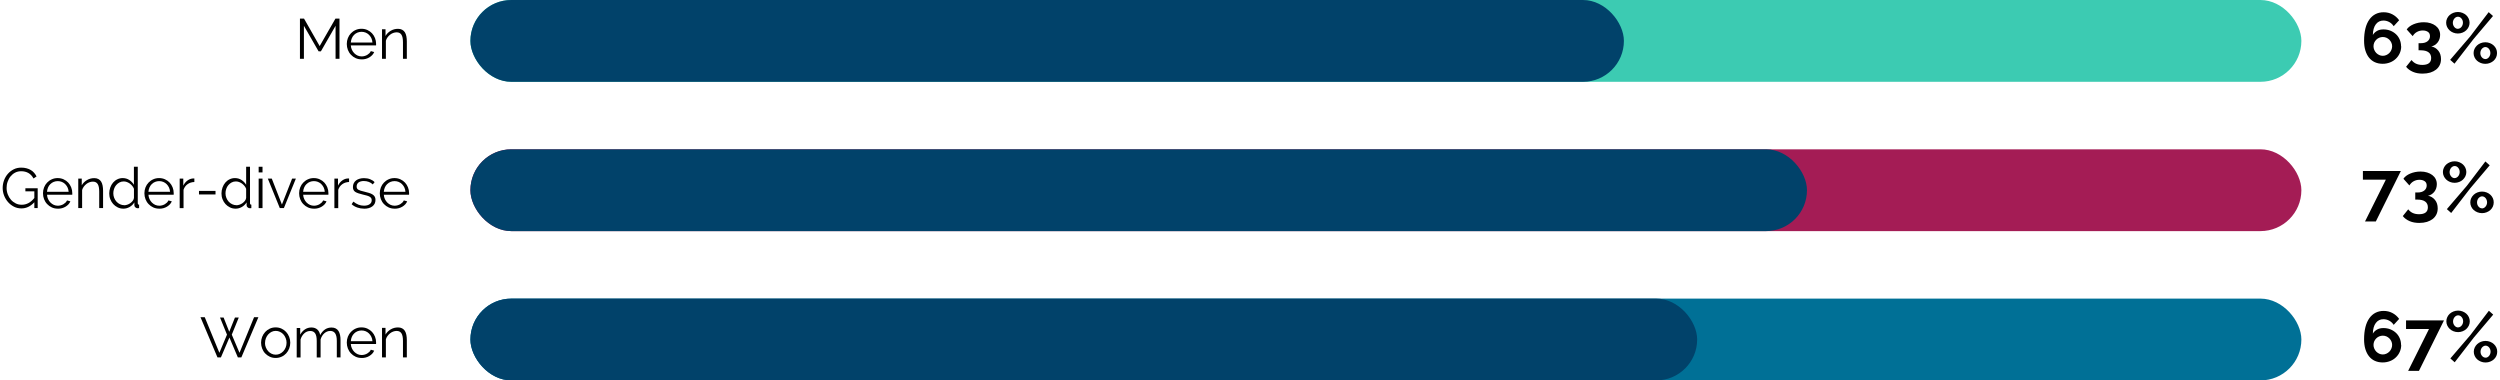
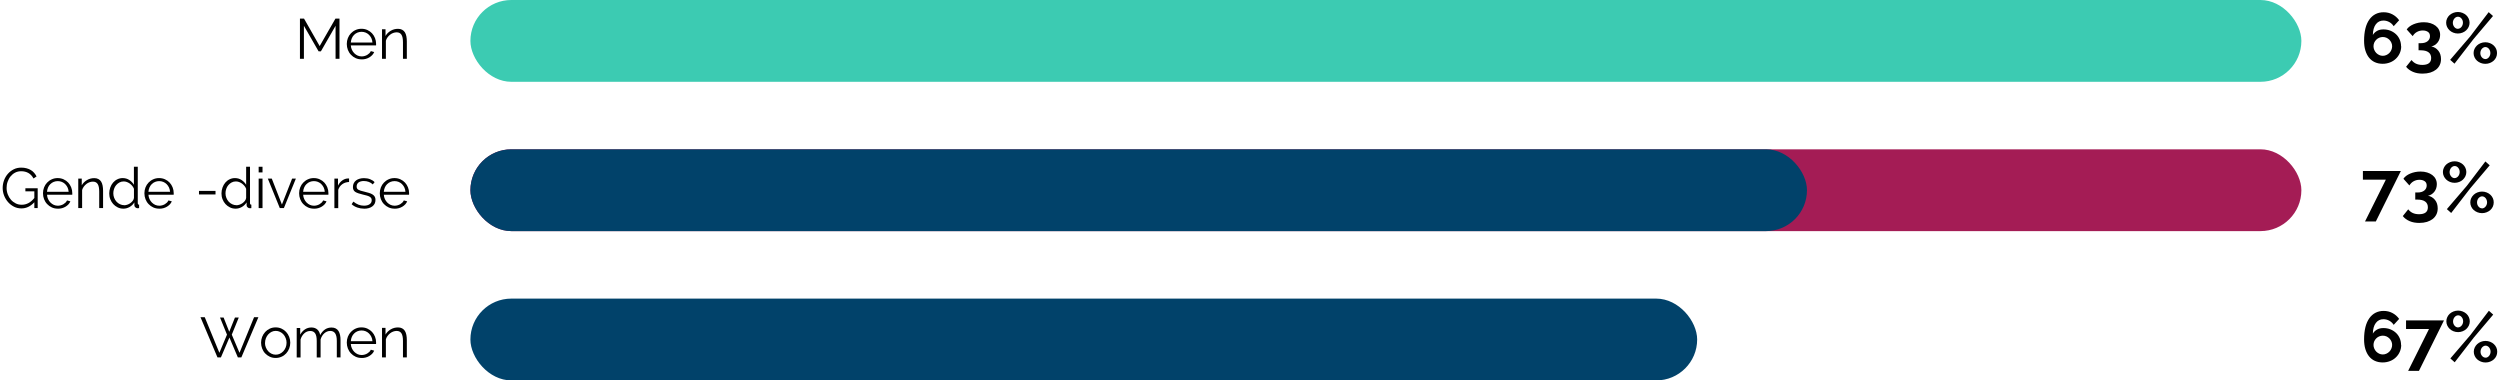
<svg xmlns="http://www.w3.org/2000/svg" id="Layer_2" viewBox="0 0 485.59 73.89">
  <defs>
    <style>.cls-1{fill:#007096;}.cls-2{fill:#3ccbb2;}.cls-3{fill:#fff;opacity:0;}.cls-4{fill:#a41c55;}.cls-5{fill:#01426a;}</style>
  </defs>
  <g id="Layer_4">
    <rect class="cls-3" width="485.59" height="73.89" />
-     <path d="M466.4,8.99c0,.48-.09.92-.28,1.34-.18.41-.44.78-.76,1.08-.32.31-.7.55-1.14.72-.44.17-.91.26-1.42.26-.55,0-1.05-.1-1.5-.3s-.83-.5-1.14-.88-.55-.86-.72-1.41c-.17-.56-.25-1.19-.25-1.9,0-.89.09-1.68.26-2.37.17-.69.43-1.26.76-1.73.33-.46.73-.82,1.2-1.06.47-.24.99-.36,1.57-.36.62,0,1.18.13,1.7.4.52.27.96.65,1.32,1.15l-1.06,1.16c-.22-.35-.51-.62-.86-.81-.35-.19-.73-.29-1.13-.29-.62,0-1.11.24-1.48.73-.37.49-.56,1.18-.58,2.07.19-.33.47-.59.82-.79s.77-.29,1.24-.29.93.08,1.35.25c.42.17.78.4,1.09.69.31.29.55.64.72,1.04.17.4.26.83.26,1.29ZM462.83,10.84c.24,0,.47-.05.69-.15s.41-.23.58-.4c.17-.17.3-.37.39-.59.1-.23.15-.46.15-.71s-.05-.48-.15-.7c-.1-.22-.23-.41-.39-.57-.17-.17-.36-.29-.57-.39-.22-.09-.45-.14-.7-.14s-.48.05-.7.14c-.22.09-.41.22-.58.39-.17.17-.29.36-.39.57-.09.22-.14.45-.14.7s.05.49.15.71c.1.23.23.42.39.59.17.17.36.3.57.4.22.1.45.15.7.15Z" />
+     <path d="M466.4,8.99c0,.48-.09.92-.28,1.34-.18.41-.44.78-.76,1.08-.32.31-.7.55-1.14.72-.44.17-.91.26-1.42.26-.55,0-1.05-.1-1.5-.3s-.83-.5-1.14-.88-.55-.86-.72-1.41c-.17-.56-.25-1.19-.25-1.9,0-.89.09-1.68.26-2.37.17-.69.43-1.26.76-1.73.33-.46.73-.82,1.2-1.06.47-.24.99-.36,1.57-.36.62,0,1.18.13,1.7.4.52.27.96.65,1.32,1.15l-1.06,1.16c-.22-.35-.51-.62-.86-.81-.35-.19-.73-.29-1.13-.29-.62,0-1.11.24-1.48.73-.37.49-.56,1.18-.58,2.07.19-.33.47-.59.82-.79s.77-.29,1.24-.29.93.08,1.35.25c.42.17.78.4,1.09.69.31.29.55.64.72,1.04.17.4.26.83.26,1.29ZM462.83,10.84c.24,0,.47-.05.69-.15s.41-.23.58-.4c.17-.17.3-.37.39-.59.1-.23.15-.46.15-.71s-.05-.48-.15-.7c-.1-.22-.23-.41-.39-.57-.17-.17-.36-.29-.57-.39-.22-.09-.45-.14-.7-.14s-.48.05-.7.14c-.22.09-.41.22-.58.39-.17.17-.29.36-.39.57-.09.22-.14.45-.14.7s.05.49.15.71c.1.23.23.42.39.59.17.17.36.3.57.4.22.1.45.15.7.15" />
    <path d="M472.21,9.01c.57.1,1.03.38,1.39.82s.53.99.53,1.64c0,.43-.08.82-.25,1.17-.17.35-.41.65-.72.89-.31.24-.68.43-1.12.57-.44.13-.94.2-1.49.2-.7,0-1.32-.11-1.86-.34-.54-.23-.99-.55-1.34-.99l1.05-1.31c.24.3.52.54.86.7s.75.25,1.24.25c.56,0,.99-.11,1.28-.33.29-.22.44-.56.44-1.02s-.17-.85-.51-1.1c-.34-.26-.86-.39-1.55-.39h-.39v-1.38h.43c.57,0,1.01-.13,1.32-.38.31-.25.47-.58.47-.97s-.13-.66-.39-.84-.59-.28-1.01-.28-.8.1-1.14.29c-.34.19-.61.46-.82.81l-1.16-1.3c.14-.21.32-.4.55-.57.23-.17.49-.32.78-.44.29-.12.6-.22.95-.29.34-.07.69-.1,1.05-.1.47,0,.9.06,1.28.18.39.12.72.29,1,.5.28.21.5.47.65.77.15.3.23.63.23,1,0,.28-.04.54-.12.79-.08.25-.2.47-.36.68-.16.2-.34.37-.56.51-.22.14-.45.23-.71.28Z" />
    <path d="M477.41,6.51c-.32,0-.62-.06-.9-.17-.28-.11-.52-.26-.72-.45s-.36-.41-.48-.66c-.12-.25-.18-.53-.18-.82s.06-.56.18-.81c.12-.26.28-.48.48-.66s.44-.33.72-.44c.28-.11.57-.17.9-.17s.61.06.89.17c.28.11.52.26.72.44.2.18.36.4.48.66.12.26.18.53.18.81s-.06.57-.18.82c-.12.25-.28.47-.48.66-.2.19-.44.34-.72.45-.28.11-.58.17-.89.17ZM475.91,11.62l3.89-4.54,3.59-4.72.84.75-3.77,4.46-3.71,4.8-.84-.75ZM477.41,5.59c.14,0,.26-.03.38-.1.12-.06.22-.15.31-.26.09-.11.16-.23.21-.37.05-.14.08-.29.08-.45,0-.32-.1-.6-.29-.82-.19-.23-.42-.34-.69-.34-.14,0-.26.03-.38.1-.12.06-.22.15-.31.26-.09.11-.16.23-.21.37-.05.14-.08.29-.08.44,0,.32.1.6.29.83.19.23.42.35.69.35ZM482.74,12.4c-.32,0-.62-.06-.9-.17-.28-.11-.51-.26-.72-.44-.2-.18-.36-.4-.48-.66-.12-.25-.18-.53-.18-.82s.06-.57.18-.82c.12-.25.28-.47.48-.66.2-.19.44-.34.72-.45.28-.11.58-.17.9-.17s.62.06.9.17c.28.11.52.26.72.45s.37.41.48.66c.12.25.17.53.17.82s-.06.57-.17.82-.28.47-.48.66-.45.33-.72.44c-.28.11-.57.17-.9.17ZM482.74,11.48c.14,0,.26-.03.38-.1.12-.06.22-.15.31-.26.09-.11.16-.23.21-.37.05-.14.08-.28.08-.44,0-.17-.03-.32-.08-.46-.05-.14-.13-.27-.21-.37-.09-.11-.19-.19-.31-.25s-.24-.09-.37-.09c-.14,0-.26.03-.38.1s-.22.15-.31.25c-.09.11-.16.23-.21.37-.05.14-.08.29-.08.45,0,.32.1.6.29.82s.42.34.69.34Z" />
    <path d="M65.18,11.42v-6.41l-2.85,4.96h-.45l-2.85-4.96v6.41h-.77V3.61h.79l3.04,5.34,3.07-5.34h.78v7.81h-.77Z" />
    <path d="M70.23,11.53c-.42,0-.8-.08-1.15-.24-.35-.16-.65-.37-.91-.65-.26-.27-.46-.59-.6-.95-.14-.36-.21-.74-.21-1.15s.07-.78.21-1.14c.14-.36.34-.67.59-.93s.55-.48.91-.64c.35-.16.73-.24,1.14-.24s.8.08,1.15.24c.35.16.65.37.9.64.25.27.44.58.58.93.14.35.21.73.21,1.12v.18c0,.06,0,.1-.01.12h-4.9c.02.31.09.59.21.85s.28.49.47.68c.19.19.41.34.65.45.25.11.51.16.79.16.18,0,.37-.03.55-.08.18-.05.35-.12.51-.21.15-.09.29-.2.42-.32.12-.13.22-.27.29-.42l.65.18c-.09.21-.21.41-.37.58-.16.17-.35.32-.56.45-.21.13-.45.23-.7.3-.26.07-.52.1-.8.1ZM72.34,8.25c-.02-.31-.09-.59-.21-.84s-.28-.47-.46-.65c-.19-.18-.4-.33-.65-.43-.25-.1-.51-.15-.79-.15s-.54.05-.79.15c-.25.1-.47.25-.65.43-.19.18-.34.4-.45.66-.11.26-.18.54-.2.84h4.21Z" />
    <path d="M79.02,11.42h-.75v-3.2c0-.68-.1-1.18-.3-1.48-.2-.31-.51-.46-.93-.46-.22,0-.44.04-.66.12-.22.08-.42.19-.61.34-.19.15-.35.32-.5.52-.15.2-.25.42-.32.65v3.51h-.75v-5.73h.68v1.3c.24-.42.57-.75,1.01-1.01.44-.26.91-.38,1.42-.38.31,0,.58.06.8.18.22.12.4.28.53.49.13.21.23.47.29.78.06.31.09.65.09,1.02v3.35Z" />
    <rect class="cls-2" x="91.37" y="0" width="355.64" height="15.89" rx="7.95" ry="7.95" />
-     <rect class="cls-5" x="91.37" y="0" width="224.05" height="15.89" rx="7.95" ry="7.95" />
    <path d="M463.42,34.9h-4.46v-1.68h7.37l-4.86,9.8h-2.1l4.04-8.11Z" />
    <path d="M471.57,38.01c.57.1,1.03.38,1.39.82s.53.99.53,1.64c0,.43-.08.82-.25,1.17-.17.35-.41.65-.72.89-.31.24-.68.43-1.12.57-.44.13-.94.2-1.49.2-.7,0-1.32-.11-1.86-.34-.54-.23-.99-.55-1.34-.99l1.05-1.31c.24.3.52.54.86.7s.75.25,1.24.25c.56,0,.99-.11,1.28-.33.29-.22.44-.56.44-1.02s-.17-.85-.51-1.1c-.34-.26-.86-.39-1.55-.39h-.39v-1.38h.43c.57,0,1.01-.13,1.32-.38.31-.25.47-.58.47-.97s-.13-.66-.39-.84-.59-.28-1.01-.28-.8.1-1.14.29c-.34.19-.61.46-.82.81l-1.16-1.3c.14-.21.32-.4.55-.57.23-.17.49-.32.78-.44.29-.12.6-.22.95-.29.34-.07.69-.1,1.05-.1.47,0,.9.06,1.28.18.39.12.72.29,1,.5.28.21.5.47.65.77.15.3.23.63.23,1,0,.28-.04.54-.12.79-.08.25-.2.47-.36.68-.16.2-.34.37-.56.51-.22.14-.45.23-.71.28Z" />
    <path d="M476.78,35.51c-.32,0-.62-.06-.9-.17-.28-.11-.52-.26-.72-.45s-.36-.41-.48-.66c-.12-.25-.18-.53-.18-.82s.06-.56.18-.81c.12-.26.28-.48.48-.66s.44-.33.72-.44c.28-.11.57-.17.9-.17s.61.06.89.17c.28.11.52.26.72.44.2.18.36.4.48.66.12.26.18.53.18.81s-.06.57-.18.82c-.12.25-.28.47-.48.66-.2.19-.44.34-.72.45-.28.11-.58.17-.89.17ZM475.27,40.62l3.89-4.54,3.59-4.72.84.75-3.77,4.46-3.71,4.8-.84-.75ZM476.78,34.59c.14,0,.26-.03.38-.1.12-.06.22-.15.31-.26.09-.11.16-.23.21-.37.05-.14.08-.29.08-.45,0-.32-.1-.6-.29-.82-.19-.23-.42-.34-.69-.34-.14,0-.26.03-.38.1-.12.06-.22.15-.31.26-.09.11-.16.23-.21.37-.05.14-.08.29-.08.44,0,.32.1.6.29.83.19.23.42.35.69.35ZM482.1,41.4c-.32,0-.62-.06-.9-.17-.28-.11-.51-.26-.72-.44-.2-.18-.36-.4-.48-.66-.12-.25-.18-.53-.18-.82s.06-.57.18-.82c.12-.25.28-.47.48-.66.2-.19.44-.34.72-.45.28-.11.58-.17.9-.17s.62.06.9.17c.28.11.52.26.72.45s.37.41.48.66c.12.25.17.53.17.82s-.06.57-.17.82-.28.47-.48.66-.45.33-.72.44c-.28.11-.57.17-.9.17ZM482.1,40.48c.14,0,.26-.03.38-.1.12-.06.22-.15.31-.26.09-.11.16-.23.21-.37.05-.14.08-.28.08-.44,0-.17-.03-.32-.08-.46-.05-.14-.13-.27-.21-.37-.09-.11-.19-.19-.31-.25s-.24-.09-.37-.09c-.14,0-.26.03-.38.1s-.22.15-.31.25c-.09.11-.16.23-.21.37-.05.14-.08.29-.08.45,0,.32.1.6.29.82s.42.34.69.34Z" />
    <path d="M6.67,39.28c-.73.8-1.56,1.2-2.51,1.2-.53,0-1.01-.11-1.46-.34-.44-.23-.83-.53-1.15-.9s-.58-.8-.76-1.27c-.18-.47-.27-.96-.27-1.46s.09-1.02.27-1.5c.18-.48.43-.9.75-1.26s.7-.65,1.14-.87.92-.32,1.44-.32c.38,0,.73.04,1.04.13.32.08.6.2.84.35.25.15.46.33.64.54s.33.44.46.69l-.59.4c-.26-.48-.59-.84-1-1.07-.41-.23-.88-.34-1.4-.34-.43,0-.82.09-1.17.27-.35.18-.64.43-.89.73-.25.3-.43.65-.57,1.04s-.2.8-.2,1.21c0,.44.08.86.23,1.25.15.4.36.74.62,1.04s.57.53.93.71c.36.18.74.26,1.16.26.45,0,.87-.1,1.28-.31.41-.21.8-.54,1.17-1v-1.3h-1.74v-.59h2.39v3.84h-.65v-1.14Z" />
    <path d="M11.22,40.53c-.42,0-.8-.08-1.15-.24-.35-.16-.65-.37-.91-.65-.26-.27-.46-.59-.6-.95-.14-.36-.21-.74-.21-1.15s.07-.78.21-1.14c.14-.36.34-.67.59-.93s.55-.48.91-.64c.35-.16.73-.24,1.14-.24s.8.08,1.15.24c.35.16.65.37.9.64.25.27.44.58.58.93.14.35.21.73.21,1.12v.18c0,.06,0,.1-.01.12h-4.9c.02.31.09.59.21.85s.28.49.47.68c.19.19.41.34.65.45.25.11.51.16.79.16.18,0,.37-.03.55-.08.18-.05.35-.12.51-.21.15-.09.29-.2.42-.32.12-.13.22-.27.29-.42l.65.18c-.09.21-.21.41-.37.58-.16.17-.35.32-.56.45-.21.13-.45.23-.7.3-.26.07-.52.1-.8.1ZM13.33,37.25c-.02-.31-.09-.59-.21-.84s-.28-.47-.46-.65c-.19-.18-.4-.33-.65-.43-.25-.1-.51-.15-.79-.15s-.54.05-.79.15c-.25.1-.47.25-.65.43-.19.18-.34.4-.45.66-.11.26-.18.54-.2.84h4.21Z" />
    <path d="M20.02,40.42h-.75v-3.2c0-.68-.1-1.18-.3-1.48-.2-.31-.51-.46-.93-.46-.22,0-.44.04-.66.12-.22.08-.42.19-.61.34-.19.15-.35.32-.5.52-.15.2-.25.42-.32.65v3.51h-.75v-5.73h.68v1.3c.24-.42.57-.75,1.01-1.01.44-.26.91-.38,1.42-.38.31,0,.58.06.8.18.22.12.4.28.53.49.13.21.23.47.29.78.06.31.09.65.09,1.02v3.35Z" />
    <path d="M23.96,40.53c-.4,0-.76-.08-1.1-.25-.34-.17-.63-.38-.87-.65-.24-.27-.43-.58-.57-.94-.14-.36-.2-.73-.2-1.12s.07-.79.2-1.15.31-.68.54-.95c.23-.27.51-.49.83-.64.32-.16.67-.24,1.05-.24.48,0,.91.13,1.29.38.37.25.67.56.88.92v-3.5h.75v7.06c0,.21.09.31.26.31v.66c-.11.02-.2.03-.26.03-.18,0-.33-.06-.46-.17-.13-.11-.2-.25-.2-.41v-.56c-.23.37-.54.67-.92.89-.39.22-.79.33-1.21.33ZM24.13,39.87c.18,0,.38-.04.59-.11s.41-.17.59-.3c.18-.13.34-.28.47-.45.13-.17.21-.36.24-.56v-1.77c-.07-.2-.18-.38-.32-.56-.14-.17-.3-.32-.48-.46-.18-.13-.37-.23-.58-.31-.21-.07-.41-.11-.61-.11-.31,0-.59.07-.83.2-.25.13-.46.31-.64.52s-.32.46-.41.74c-.1.28-.14.56-.14.86,0,.31.06.6.17.88.11.28.26.52.45.73s.42.38.68.5c.26.12.54.19.84.19Z" />
    <path d="M30.92,40.53c-.42,0-.8-.08-1.15-.24-.35-.16-.65-.37-.91-.65-.26-.27-.46-.59-.6-.95-.14-.36-.21-.74-.21-1.15s.07-.78.21-1.14c.14-.36.34-.67.59-.93s.55-.48.91-.64c.35-.16.73-.24,1.14-.24s.8.08,1.15.24c.35.16.65.37.9.64.25.27.44.58.58.93.14.35.21.73.21,1.12v.18c0,.06,0,.1-.01.12h-4.9c.02.31.09.59.21.85s.28.49.47.68c.19.19.41.34.65.45.25.11.51.16.79.16.18,0,.37-.03.55-.08.18-.05.35-.12.51-.21.15-.09.29-.2.42-.32.12-.13.22-.27.29-.42l.65.18c-.09.21-.21.41-.37.58-.16.17-.35.32-.56.45-.21.13-.45.23-.7.3-.26.07-.52.1-.8.1ZM33.03,37.25c-.02-.31-.09-.59-.21-.84s-.28-.47-.46-.65c-.19-.18-.4-.33-.65-.43-.25-.1-.51-.15-.79-.15s-.54.05-.79.15c-.25.1-.47.25-.65.43-.19.18-.34.4-.45.66-.11.26-.18.54-.2.84h4.21Z" />
-     <path d="M37.76,35.35c-.51.02-.95.15-1.32.42-.37.26-.64.63-.79,1.09v3.56h-.75v-5.73h.7v1.37c.21-.44.5-.78.86-1.03.36-.25.74-.37,1.15-.37.06,0,.11,0,.14.01v.68Z" />
    <path d="M38.65,37.77v-.69h3.21v.69h-3.21Z" />
    <path d="M45.76,40.53c-.4,0-.76-.08-1.1-.25-.34-.17-.63-.38-.87-.65-.24-.27-.43-.58-.57-.94-.14-.36-.2-.73-.2-1.12s.07-.79.2-1.15.31-.68.54-.95c.23-.27.51-.49.83-.64.32-.16.67-.24,1.05-.24.48,0,.91.13,1.29.38.37.25.67.56.88.92v-3.5h.75v7.06c0,.21.09.31.26.31v.66c-.11.02-.2.03-.26.03-.18,0-.33-.06-.46-.17-.13-.11-.2-.25-.2-.41v-.56c-.23.37-.54.67-.92.89-.39.22-.79.33-1.21.33ZM45.92,39.87c.18,0,.38-.04.59-.11s.41-.17.59-.3c.18-.13.34-.28.47-.45.13-.17.21-.36.24-.56v-1.77c-.07-.2-.18-.38-.32-.56-.14-.17-.3-.32-.48-.46-.18-.13-.37-.23-.58-.31-.21-.07-.41-.11-.61-.11-.31,0-.59.07-.83.2-.25.13-.46.31-.64.52s-.32.46-.41.74c-.1.28-.14.56-.14.86,0,.31.06.6.17.88.11.28.26.52.45.73s.42.38.68.5c.26.12.54.19.84.19Z" />
    <path d="M50.24,33.49v-1.1h.75v1.1h-.75ZM50.24,40.42v-5.73h.75v5.73h-.75Z" />
    <path d="M54.35,40.42l-2.33-5.73h.77l1.97,5.04,1.98-5.04h.73l-2.33,5.73h-.78Z" />
    <path d="M60.97,40.53c-.42,0-.8-.08-1.15-.24-.35-.16-.65-.37-.91-.65-.26-.27-.46-.59-.6-.95-.14-.36-.21-.74-.21-1.15s.07-.78.21-1.14c.14-.36.34-.67.59-.93s.55-.48.91-.64c.35-.16.73-.24,1.14-.24s.8.08,1.15.24c.35.16.65.37.9.64.25.27.44.58.58.93.14.35.21.73.21,1.12v.18c0,.06,0,.1-.01.12h-4.9c.02.31.09.59.21.85s.28.49.47.68c.19.19.41.34.65.45.25.11.51.16.79.16.18,0,.37-.03.55-.08.18-.05.35-.12.51-.21.15-.09.29-.2.42-.32.12-.13.22-.27.29-.42l.65.18c-.09.21-.21.41-.37.58-.16.17-.35.32-.56.45-.21.13-.45.23-.7.3-.26.07-.52.1-.8.1ZM63.08,37.25c-.02-.31-.09-.59-.21-.84s-.28-.47-.46-.65c-.19-.18-.4-.33-.65-.43-.25-.1-.51-.15-.79-.15s-.54.05-.79.15c-.25.1-.47.25-.65.43-.19.18-.34.4-.45.66-.11.26-.18.54-.2.84h4.21Z" />
    <path d="M67.81,35.35c-.51.02-.95.15-1.32.42-.37.26-.64.63-.79,1.09v3.56h-.75v-5.73h.7v1.37c.21-.44.5-.78.86-1.03.36-.25.74-.37,1.15-.37.06,0,.11,0,.14.01v.68Z" />
    <path d="M70.71,40.53c-.45,0-.88-.07-1.31-.22-.42-.15-.79-.36-1.1-.64l.34-.51c.32.26.65.46.98.59.33.13.69.2,1.07.2.46,0,.83-.09,1.1-.28.28-.19.41-.45.41-.8,0-.16-.04-.3-.11-.4-.07-.11-.18-.2-.32-.28-.14-.08-.32-.15-.54-.21-.22-.06-.47-.13-.75-.19-.33-.08-.62-.16-.86-.24s-.44-.17-.6-.27c-.16-.1-.27-.23-.35-.38-.08-.15-.12-.34-.12-.57,0-.29.06-.54.17-.76.11-.22.27-.4.46-.54s.42-.25.68-.32.54-.11.83-.11c.44,0,.84.07,1.2.21.36.14.65.33.87.57l-.36.44c-.21-.22-.47-.38-.77-.49-.3-.11-.62-.17-.95-.17-.2,0-.38.02-.55.06-.17.04-.32.1-.45.19-.13.09-.23.2-.3.34s-.11.29-.11.48c0,.15.03.28.08.37.05.1.14.18.25.25.12.07.27.13.45.19.18.06.4.11.65.17.37.09.69.18.97.26s.51.19.7.31c.19.12.33.26.42.43.1.17.14.37.14.62,0,.53-.2.95-.6,1.25-.4.31-.95.46-1.63.46Z" />
    <path d="M76.64,40.53c-.42,0-.8-.08-1.15-.24-.35-.16-.65-.37-.91-.65-.26-.27-.46-.59-.6-.95-.14-.36-.21-.74-.21-1.15s.07-.78.21-1.14c.14-.36.34-.67.59-.93s.55-.48.91-.64c.35-.16.73-.24,1.14-.24s.8.08,1.15.24c.35.16.65.37.9.64.25.27.44.58.58.93.14.35.21.73.21,1.12v.18c0,.06,0,.1-.01.12h-4.9c.02.31.09.59.21.85s.28.49.47.68c.19.19.41.34.65.45.25.11.51.16.79.16.18,0,.37-.03.55-.08.18-.05.35-.12.51-.21.15-.09.29-.2.42-.32.12-.13.22-.27.29-.42l.65.18c-.09.21-.21.41-.37.58-.16.17-.35.32-.56.45-.21.13-.45.23-.7.3-.26.07-.52.1-.8.1ZM78.75,37.25c-.02-.31-.09-.59-.21-.84s-.28-.47-.46-.65c-.19-.18-.4-.33-.65-.43-.25-.1-.51-.15-.79-.15s-.54.05-.79.15c-.25.1-.47.25-.65.43-.19.18-.34.4-.45.66-.11.26-.18.54-.2.84h4.21Z" />
    <rect class="cls-4" x="91.37" y="29" width="355.64" height="15.89" rx="7.95" ry="7.95" />
    <rect class="cls-5" x="91.37" y="29" width="259.61" height="15.89" rx="7.95" ry="7.95" />
    <path d="M466.4,67c0,.48-.09.92-.28,1.34-.18.41-.44.78-.76,1.08-.32.31-.7.55-1.14.72-.44.17-.91.26-1.42.26-.55,0-1.05-.1-1.5-.3s-.83-.5-1.14-.88-.55-.86-.72-1.41c-.17-.56-.25-1.19-.25-1.9,0-.89.09-1.68.26-2.37.17-.69.43-1.26.76-1.73.33-.46.73-.82,1.2-1.06.47-.24.99-.36,1.57-.36.62,0,1.18.13,1.7.4.52.27.96.65,1.32,1.15l-1.06,1.16c-.22-.35-.51-.62-.86-.81-.35-.19-.73-.29-1.13-.29-.62,0-1.11.24-1.48.73-.37.49-.56,1.18-.58,2.07.19-.33.47-.59.82-.79s.77-.29,1.24-.29.93.08,1.35.25c.42.17.78.4,1.09.69.31.29.55.64.72,1.04.17.4.26.83.26,1.29ZM462.83,68.85c.24,0,.47-.05.69-.15s.41-.23.58-.4c.17-.17.3-.37.39-.59.1-.23.15-.46.15-.71s-.05-.48-.15-.7c-.1-.22-.23-.41-.39-.57-.17-.17-.36-.29-.57-.39-.22-.09-.45-.14-.7-.14s-.48.05-.7.14c-.22.09-.41.22-.58.39-.17.17-.29.36-.39.57-.09.22-.14.45-.14.7s.05.49.15.71c.1.23.23.42.39.59.17.17.36.3.57.4.22.1.45.15.7.15Z" />
    <path d="M471.8,63.91h-4.46v-1.68h7.37l-4.86,9.8h-2.1l4.04-8.11Z" />
    <path d="M477.45,64.51c-.32,0-.62-.06-.9-.17-.28-.11-.52-.26-.72-.45s-.36-.41-.48-.66c-.12-.25-.18-.53-.18-.82s.06-.56.18-.81c.12-.26.28-.48.48-.66s.44-.33.72-.44c.28-.11.57-.17.9-.17s.61.06.89.17c.28.11.52.26.72.44.2.18.36.4.48.66.12.26.18.53.18.81s-.06.57-.18.82c-.12.25-.28.47-.48.66-.2.19-.44.34-.72.45-.28.11-.58.17-.89.17ZM475.95,69.62l3.89-4.54,3.59-4.72.84.75-3.77,4.46-3.71,4.8-.84-.75ZM477.45,63.59c.14,0,.26-.03.38-.1.12-.06.22-.15.31-.26.09-.11.16-.23.21-.37.05-.14.08-.29.08-.45,0-.32-.1-.6-.29-.82-.19-.23-.42-.34-.69-.34-.14,0-.26.03-.38.1-.12.06-.22.15-.31.26-.09.11-.16.23-.21.37-.05.14-.08.29-.08.44,0,.32.1.6.29.83.19.23.42.35.69.35ZM482.78,70.41c-.32,0-.62-.06-.9-.17-.28-.11-.51-.26-.72-.44-.2-.18-.36-.4-.48-.66-.12-.25-.18-.53-.18-.82s.06-.57.18-.82c.12-.25.28-.47.48-.66.2-.19.44-.34.72-.45.28-.11.58-.17.9-.17s.62.06.9.17c.28.11.52.26.72.45s.37.41.48.66c.12.25.17.53.17.82s-.06.57-.17.82-.28.47-.48.66-.45.33-.72.44c-.28.11-.57.17-.9.17ZM482.78,69.48c.14,0,.26-.03.38-.1.12-.06.22-.15.31-.26.09-.11.16-.23.21-.37.05-.14.08-.28.08-.44,0-.17-.03-.32-.08-.46-.05-.14-.13-.27-.21-.37-.09-.11-.19-.19-.31-.25s-.24-.09-.37-.09c-.14,0-.26.03-.38.1s-.22.15-.31.25c-.09.11-.16.23-.21.37-.05.14-.08.29-.08.45,0,.32.1.6.29.82s.42.34.69.34Z" />
    <path d="M42.7,61.67h.73l1.1,2.77,1.11-2.77h.74l-1.36,3.33,1.5,3.53,2.83-6.92h.84l-3.31,7.81h-.68l-1.64-3.86-1.65,3.86h-.67l-3.3-7.81h.83l2.84,6.92,1.48-3.53-1.36-3.33Z" />
    <path d="M53.55,69.53c-.42,0-.8-.08-1.14-.24s-.64-.37-.9-.64-.45-.59-.59-.95c-.14-.36-.21-.74-.21-1.13s.07-.78.21-1.14c.14-.36.34-.67.59-.95.25-.27.55-.49.9-.65s.72-.24,1.13-.24.79.08,1.14.24c.35.16.65.38.9.65.25.27.45.59.59.95.14.36.21.74.21,1.14s-.07.77-.21,1.13c-.14.36-.33.67-.59.95s-.55.49-.9.64c-.35.16-.73.24-1.15.24ZM51.47,66.59c0,.32.05.62.17.9.11.27.26.52.45.73.19.21.41.37.66.49s.52.18.81.18.55-.06.81-.18c.25-.12.47-.29.67-.5.19-.21.34-.45.45-.73.11-.28.17-.58.17-.9s-.05-.61-.17-.9c-.11-.28-.26-.53-.45-.74-.19-.21-.41-.37-.67-.49-.25-.12-.52-.18-.81-.18s-.55.06-.8.18c-.25.12-.47.29-.66.5-.19.21-.34.46-.45.74-.11.28-.17.58-.17.91Z" />
    <path d="M66.17,69.42h-.75v-3.2c0-.67-.11-1.16-.32-1.47-.21-.31-.53-.47-.95-.47-.22,0-.43.04-.62.12-.19.08-.37.19-.54.34-.17.15-.31.32-.43.52s-.22.42-.29.67v3.5h-.75v-3.2c0-.68-.1-1.18-.31-1.48-.21-.31-.52-.46-.95-.46s-.82.15-1.15.45c-.34.3-.58.7-.73,1.19v3.51h-.75v-5.73h.68v1.3c.24-.44.54-.78.92-1.03s.8-.37,1.26-.37.87.14,1.16.41c.29.27.47.63.53,1.07.54-.98,1.27-1.47,2.21-1.47.32,0,.6.06.82.18s.4.28.54.5c.14.22.23.48.3.78s.09.64.09,1.02v3.35Z" />
    <path d="M70.23,69.53c-.42,0-.8-.08-1.15-.24-.35-.16-.65-.37-.91-.65-.26-.27-.46-.59-.6-.95-.14-.36-.21-.74-.21-1.15s.07-.78.21-1.14c.14-.36.34-.67.59-.93s.55-.48.91-.64c.35-.16.73-.24,1.14-.24s.8.08,1.15.24c.35.16.65.37.9.64.25.27.44.58.58.93.14.35.21.73.21,1.12v.18c0,.06,0,.1-.01.12h-4.9c.02.31.09.59.21.85s.28.49.47.68c.19.19.41.34.65.45.25.11.51.16.79.16.18,0,.37-.03.55-.08.18-.05.35-.12.51-.21.15-.09.29-.2.42-.32.12-.13.22-.27.29-.42l.65.18c-.09.21-.21.41-.37.58-.16.17-.35.32-.56.45-.21.13-.45.23-.7.3-.26.07-.52.1-.8.1ZM72.34,66.26c-.02-.31-.09-.59-.21-.84s-.28-.47-.46-.65c-.19-.18-.4-.33-.65-.43-.25-.1-.51-.15-.79-.15s-.54.05-.79.15c-.25.1-.47.25-.65.43-.19.18-.34.4-.45.66-.11.26-.18.54-.2.84h4.21Z" />
    <path d="M79.02,69.42h-.75v-3.2c0-.68-.1-1.18-.3-1.48-.2-.31-.51-.46-.93-.46-.22,0-.44.04-.66.12-.22.08-.42.19-.61.34-.19.15-.35.32-.5.52-.15.2-.25.42-.32.65v3.51h-.75v-5.73h.68v1.3c.24-.42.57-.75,1.01-1.01.44-.26.91-.38,1.42-.38.31,0,.58.06.8.18.22.12.4.28.53.49.13.21.23.47.29.78.06.31.09.65.09,1.02v3.35Z" />
-     <rect class="cls-1" x="91.37" y="58" width="355.64" height="15.89" rx="7.95" ry="7.95" />
    <rect class="cls-5" x="91.37" y="58" width="238.28" height="15.89" rx="7.95" ry="7.95" />
  </g>
</svg>